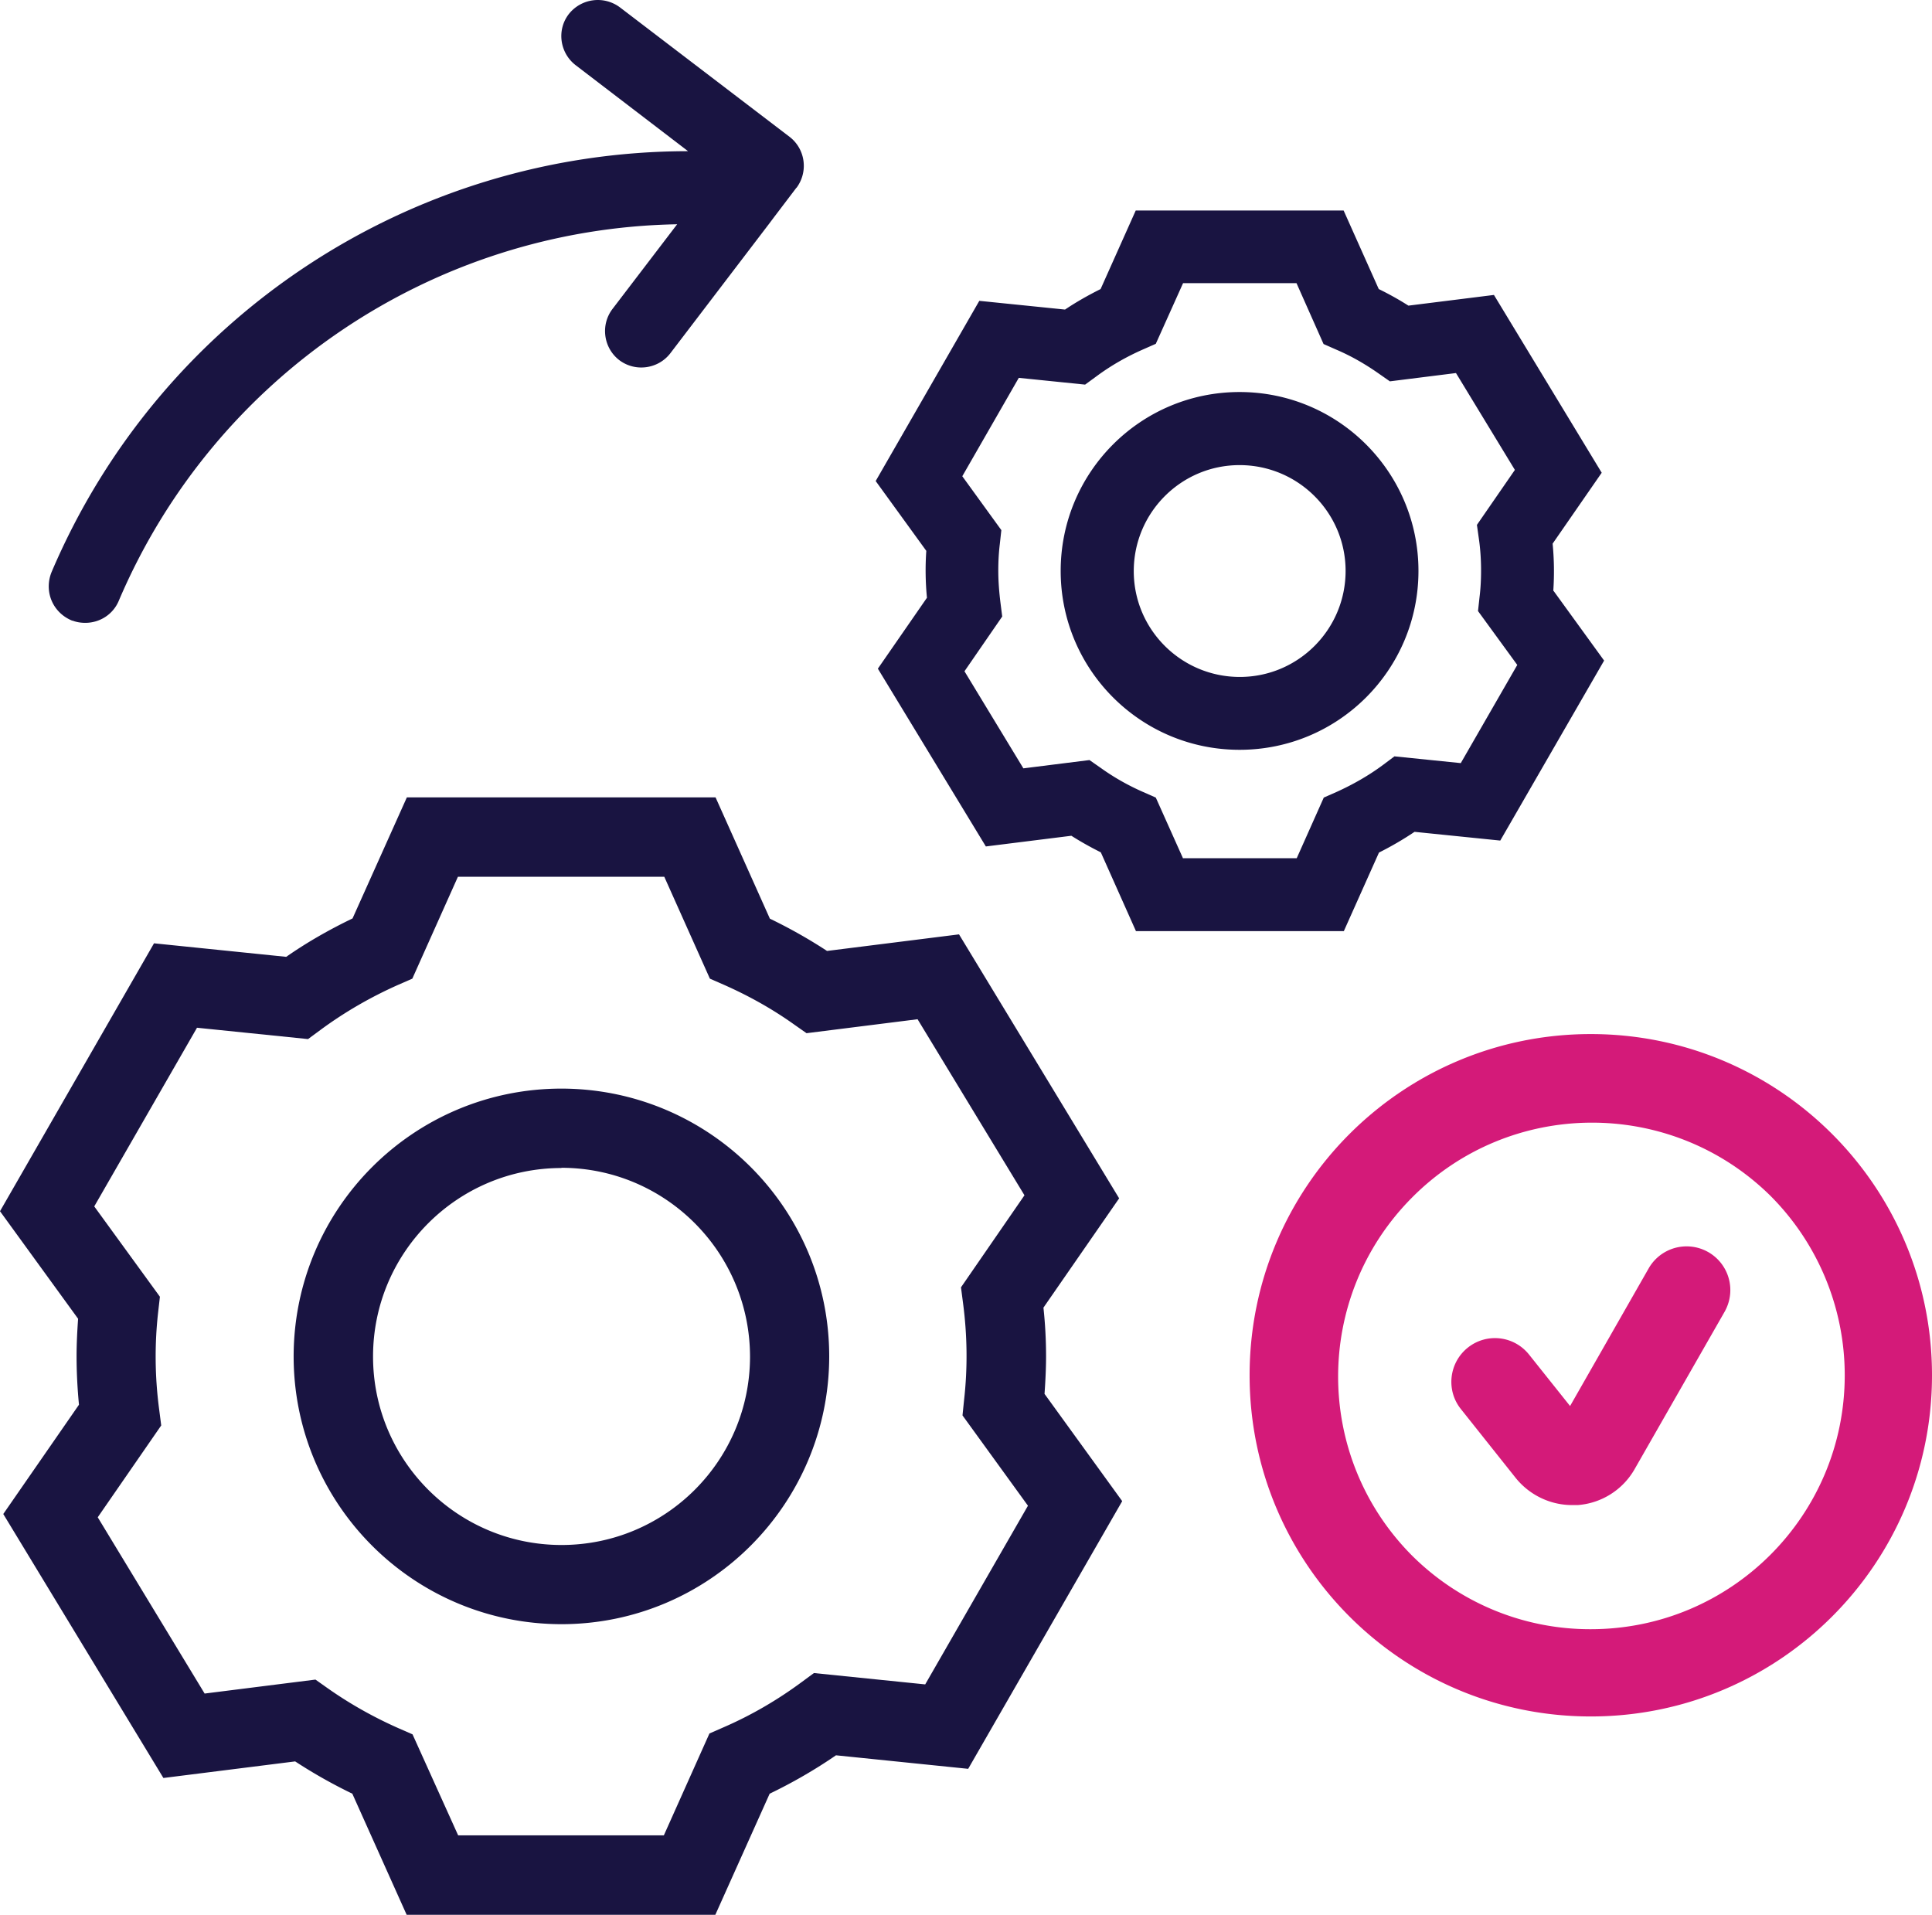
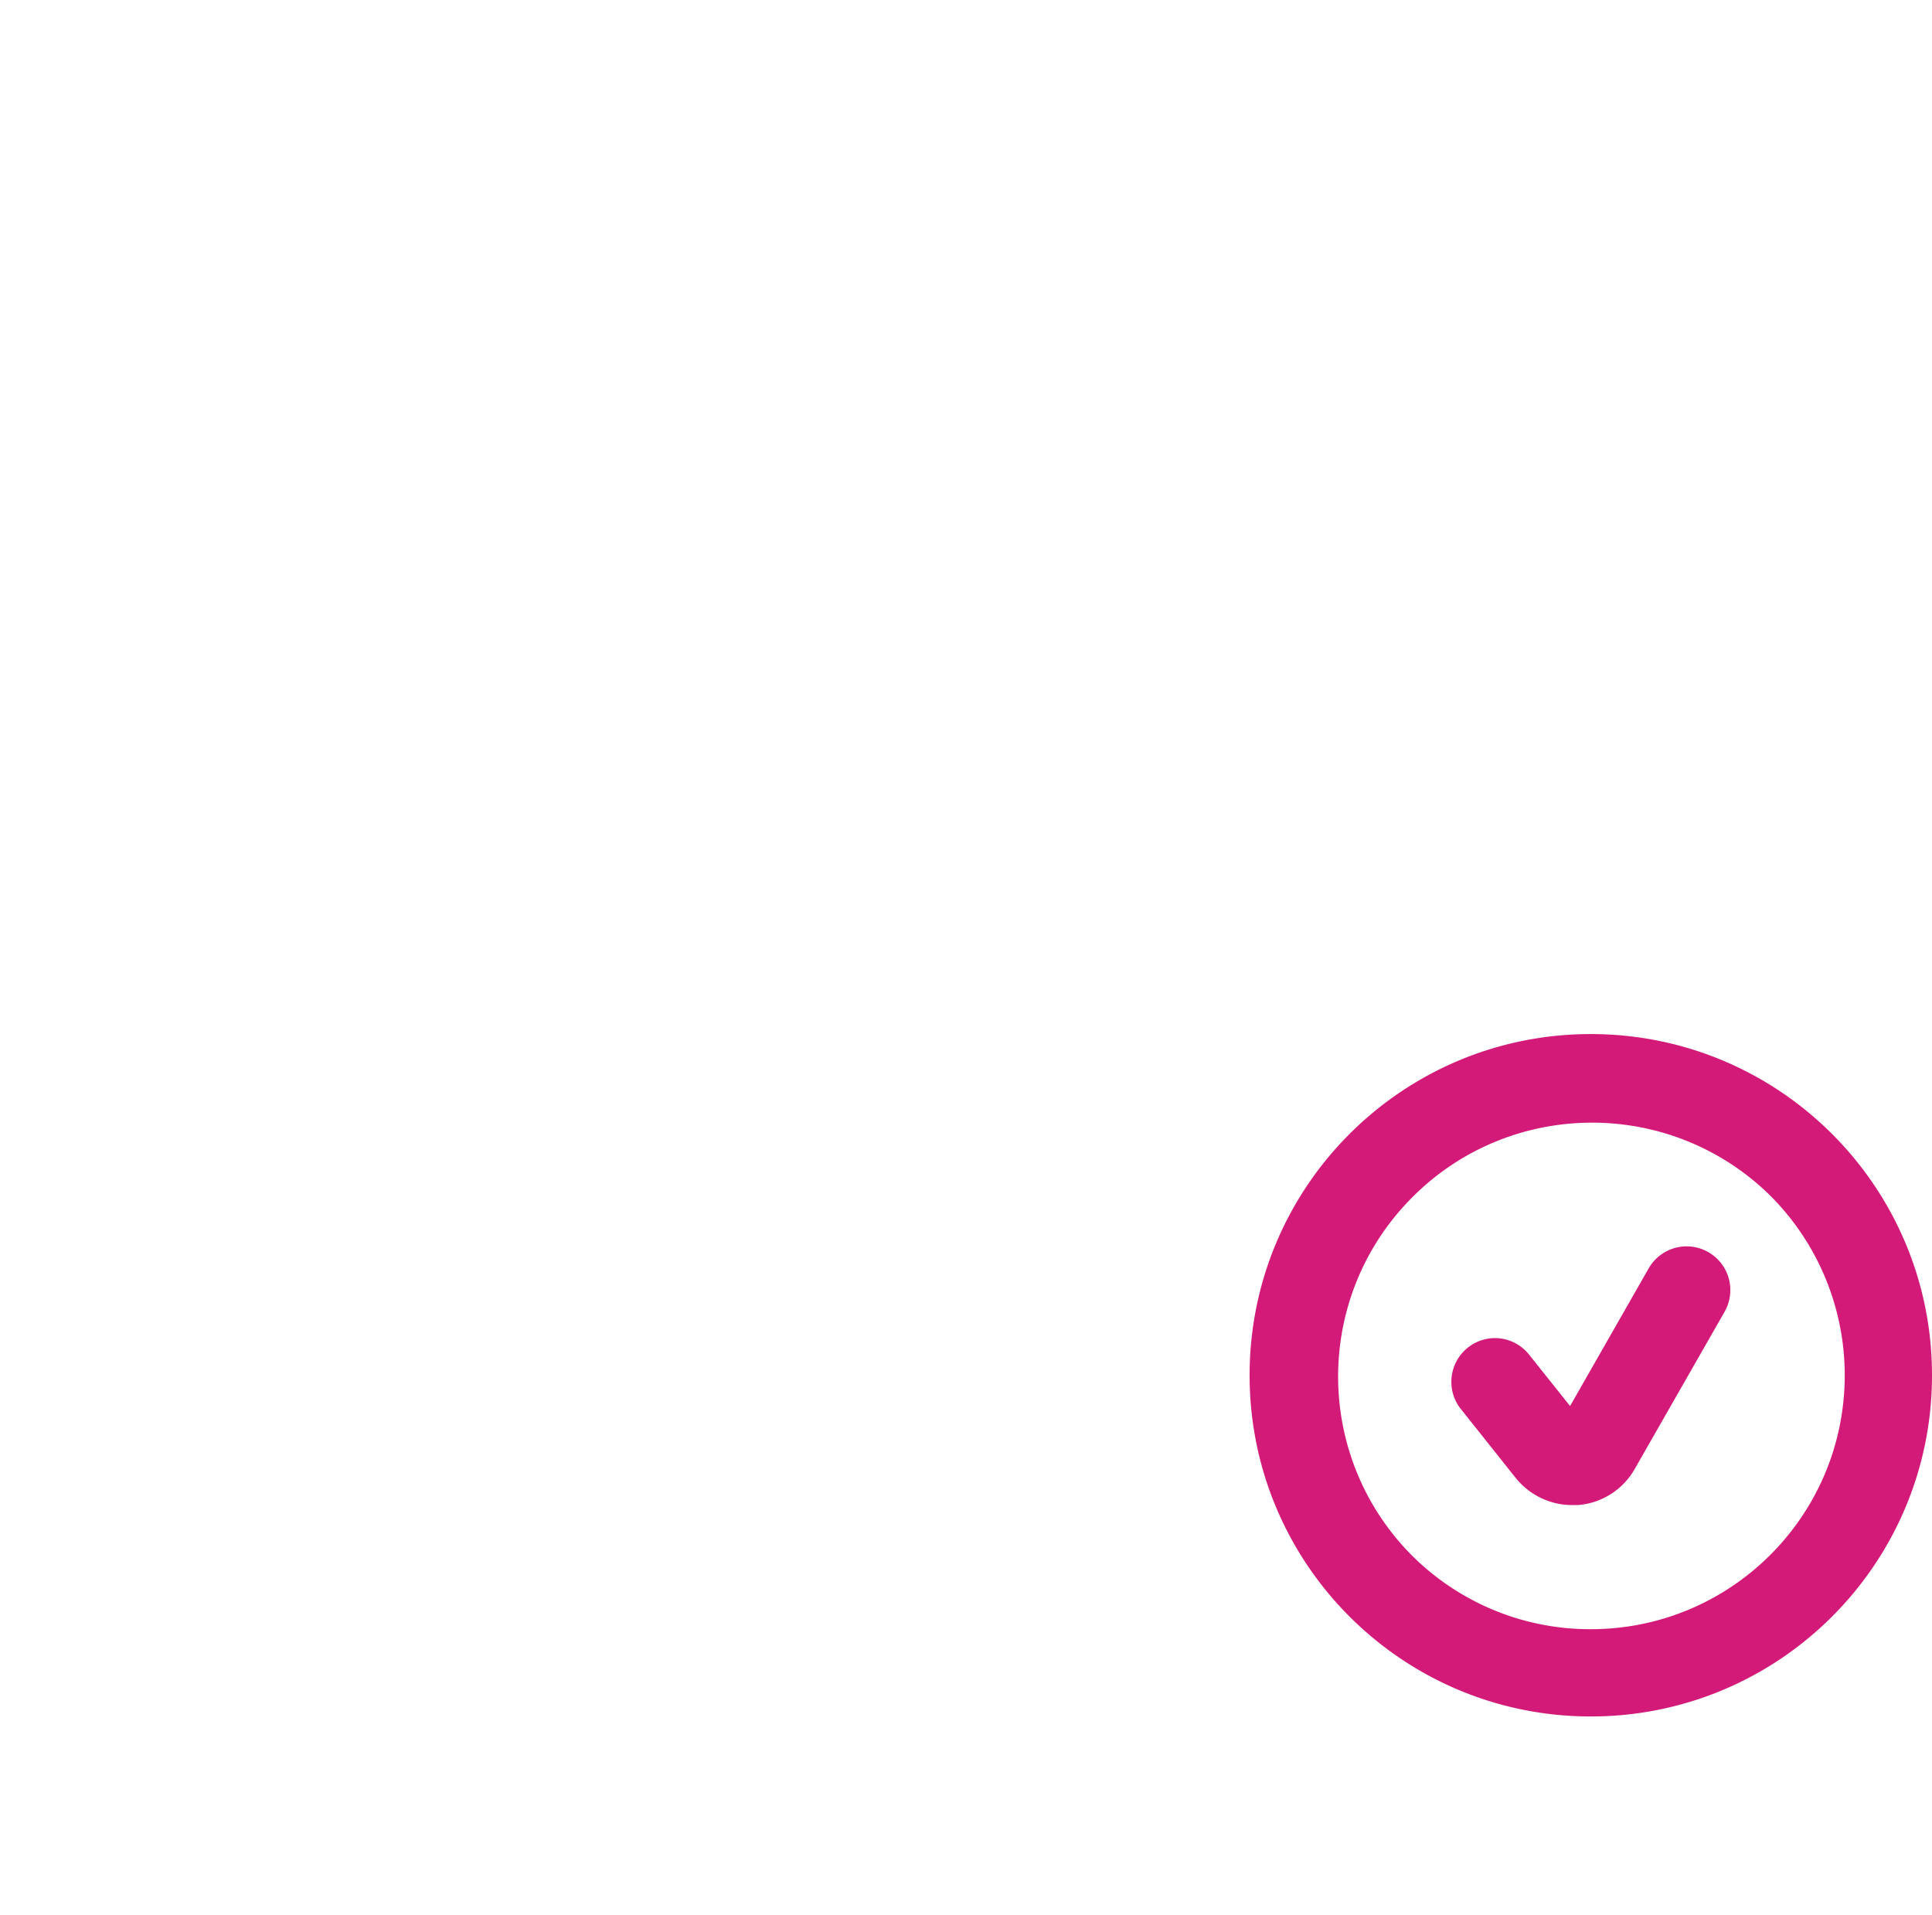
<svg xmlns="http://www.w3.org/2000/svg" viewBox="0 0 88.56 87.78">
-   <path fill="#191441" d="M38.01 62.18c0-6.78-5.49-12.27-12.27-12.28-6.78 0-12.27 5.49-12.28 12.27 0 6.78 5.49 12.27 12.27 12.28 6.78 0 12.27-5.5 12.28-12.27Zm-12.28-8.65c4.77 0 8.64 3.87 8.65 8.65 0 4.77-3.87 8.64-8.64 8.64-4.77 0-8.64-3.87-8.64-8.64s3.87-8.64 8.64-8.64Zm22.15 10.36c.04-.58.07-1.15.07-1.72 0-.74-.04-1.49-.12-2.23l3.47-5.01-7.34-12.1-6.05.76c-.84-.55-1.71-1.04-2.62-1.48l-2.49-5.56H18.65l-2.49 5.55c-1.06.51-2.08 1.09-3.04 1.76l-6.06-.62L0 55.52l3.58 4.93c-.04.57-.07 1.15-.07 1.72 0 .74.04 1.49.11 2.22L.15 69.4l7.34 12.1 6.04-.76c.84.55 1.71 1.04 2.62 1.48l2.49 5.55h14.15l2.49-5.55c1.06-.51 2.08-1.1 3.04-1.76l6.06.62 7.06-12.27-3.57-4.93ZM21.01 84.15l-2.1-4.65-.64-.28c-1.13-.5-2.22-1.11-3.23-1.82l-.58-.41-5.08.64-4.9-8.08 2.91-4.21-.09-.7c-.2-1.49-.22-3-.05-4.5l.08-.7-3.01-4.14 4.71-8.19 5.09.52.57-.42c1.11-.82 2.31-1.51 3.57-2.07l.64-.28 2.09-4.67h9.46l2.09 4.67.64.28c1.13.5 2.21 1.1 3.22 1.82l.57.4 5.09-.64 4.9 8.07-2.91 4.22.09.69c.2 1.49.22 3 .05 4.49l-.07.69 3 4.14-4.71 8.19-5.1-.52-.57.42c-1.11.82-2.31 1.52-3.58 2.07l-.64.28-2.09 4.67h-9.44Zm44.01-57.98c0-4.53-3.67-8.2-8.2-8.2-4.53 0-8.2 3.67-8.2 8.2s3.67 8.2 8.2 8.2 8.2-3.67 8.2-8.2Zm-8.19 4.86c-2.68 0-4.86-2.17-4.86-4.85 0-2.68 2.17-4.86 4.85-4.86 2.68 0 4.86 2.17 4.86 4.85 0 2.68-2.17 4.86-4.85 4.86Zm14.37-3.94a13.231 13.231 0 0 0-.03-2.17l2.25-3.25-4.94-8.15-3.92.49c-.44-.28-.89-.53-1.36-.76l-1.61-3.6h-9.53l-1.61 3.6c-.56.28-1.11.59-1.63.94l-3.93-.4-4.75 8.26 2.32 3.2a13.023 13.023 0 0 0 .03 2.15l-2.25 3.25 4.95 8.15 3.92-.49c.44.28.89.53 1.35.76l1.61 3.61h9.53l1.61-3.6c.56-.28 1.11-.6 1.63-.95l3.93.4 4.76-8.25-2.32-3.2ZM54.23 39.35l-1.25-2.79-.59-.26c-.68-.3-1.32-.66-1.92-1.09l-.53-.37-3.03.38-2.7-4.45 1.73-2.51-.08-.63c-.06-.49-.1-.98-.1-1.47 0-.41.02-.81.07-1.22l.07-.64-1.79-2.47 2.59-4.51 3.04.31.52-.38c.66-.49 1.38-.9 2.13-1.23l.59-.26 1.25-2.78h5.2l1.24 2.79.59.26c.68.29 1.32.66 1.92 1.08l.53.37 3.03-.38 2.7 4.44-1.74 2.52.09.64c.07.48.1.97.1 1.46 0 .4-.02.81-.07 1.21l-.07.64 1.8 2.47-2.59 4.5-3.04-.31-.52.39c-.66.49-1.38.9-2.13 1.24l-.59.26-1.24 2.78h-5.2ZM36.51 8.6l-1.04 1.37-.21.28-4.53 5.94c-.56.73-1.61.87-2.34.32-.73-.56-.87-1.61-.32-2.34l2.97-3.89c-11.19.2-21.22 6.97-25.6 17.27-.26.61-.86 1-1.53 1-.2 0-.4-.03-.58-.1h-.02c-.42-.17-.76-.49-.94-.91-.18-.42-.18-.9 0-1.33C7.35 14.52 18.83 6.94 31.54 6.93l-5.15-3.94c-.73-.56-.88-1.61-.32-2.34a1.692 1.692 0 0 1 2.35-.31l7.77 5.93c.73.56.87 1.6.32 2.34Z" />
  <path fill="#d41a79" d="M72.92 47.4c8.64 0 15.64 7 15.64 15.64s-7 15.64-15.64 15.64-15.64-7-15.64-15.64 7-15.64 15.64-15.64Zm0 27.28c6.43 0 11.64-5.21 11.64-11.64 0-3.09-1.23-6.05-3.41-8.23-4.58-4.51-11.95-4.46-16.46.12-4.47 4.53-4.47 11.81 0 16.34 2.18 2.19 5.14 3.42 8.23 3.41Zm-.86-5.69c-1 0-1.95-.46-2.58-1.24l-2.53-3.18c-.68-.87-.52-2.13.35-2.81.86-.67 2.09-.53 2.78.32l1.89 2.37 3.62-6.34a2.004 2.004 0 0 1 3.51 1.93l-.03.06-4.14 7.24a3.28 3.28 0 0 1-2.61 1.65h-.25Z" />
</svg>